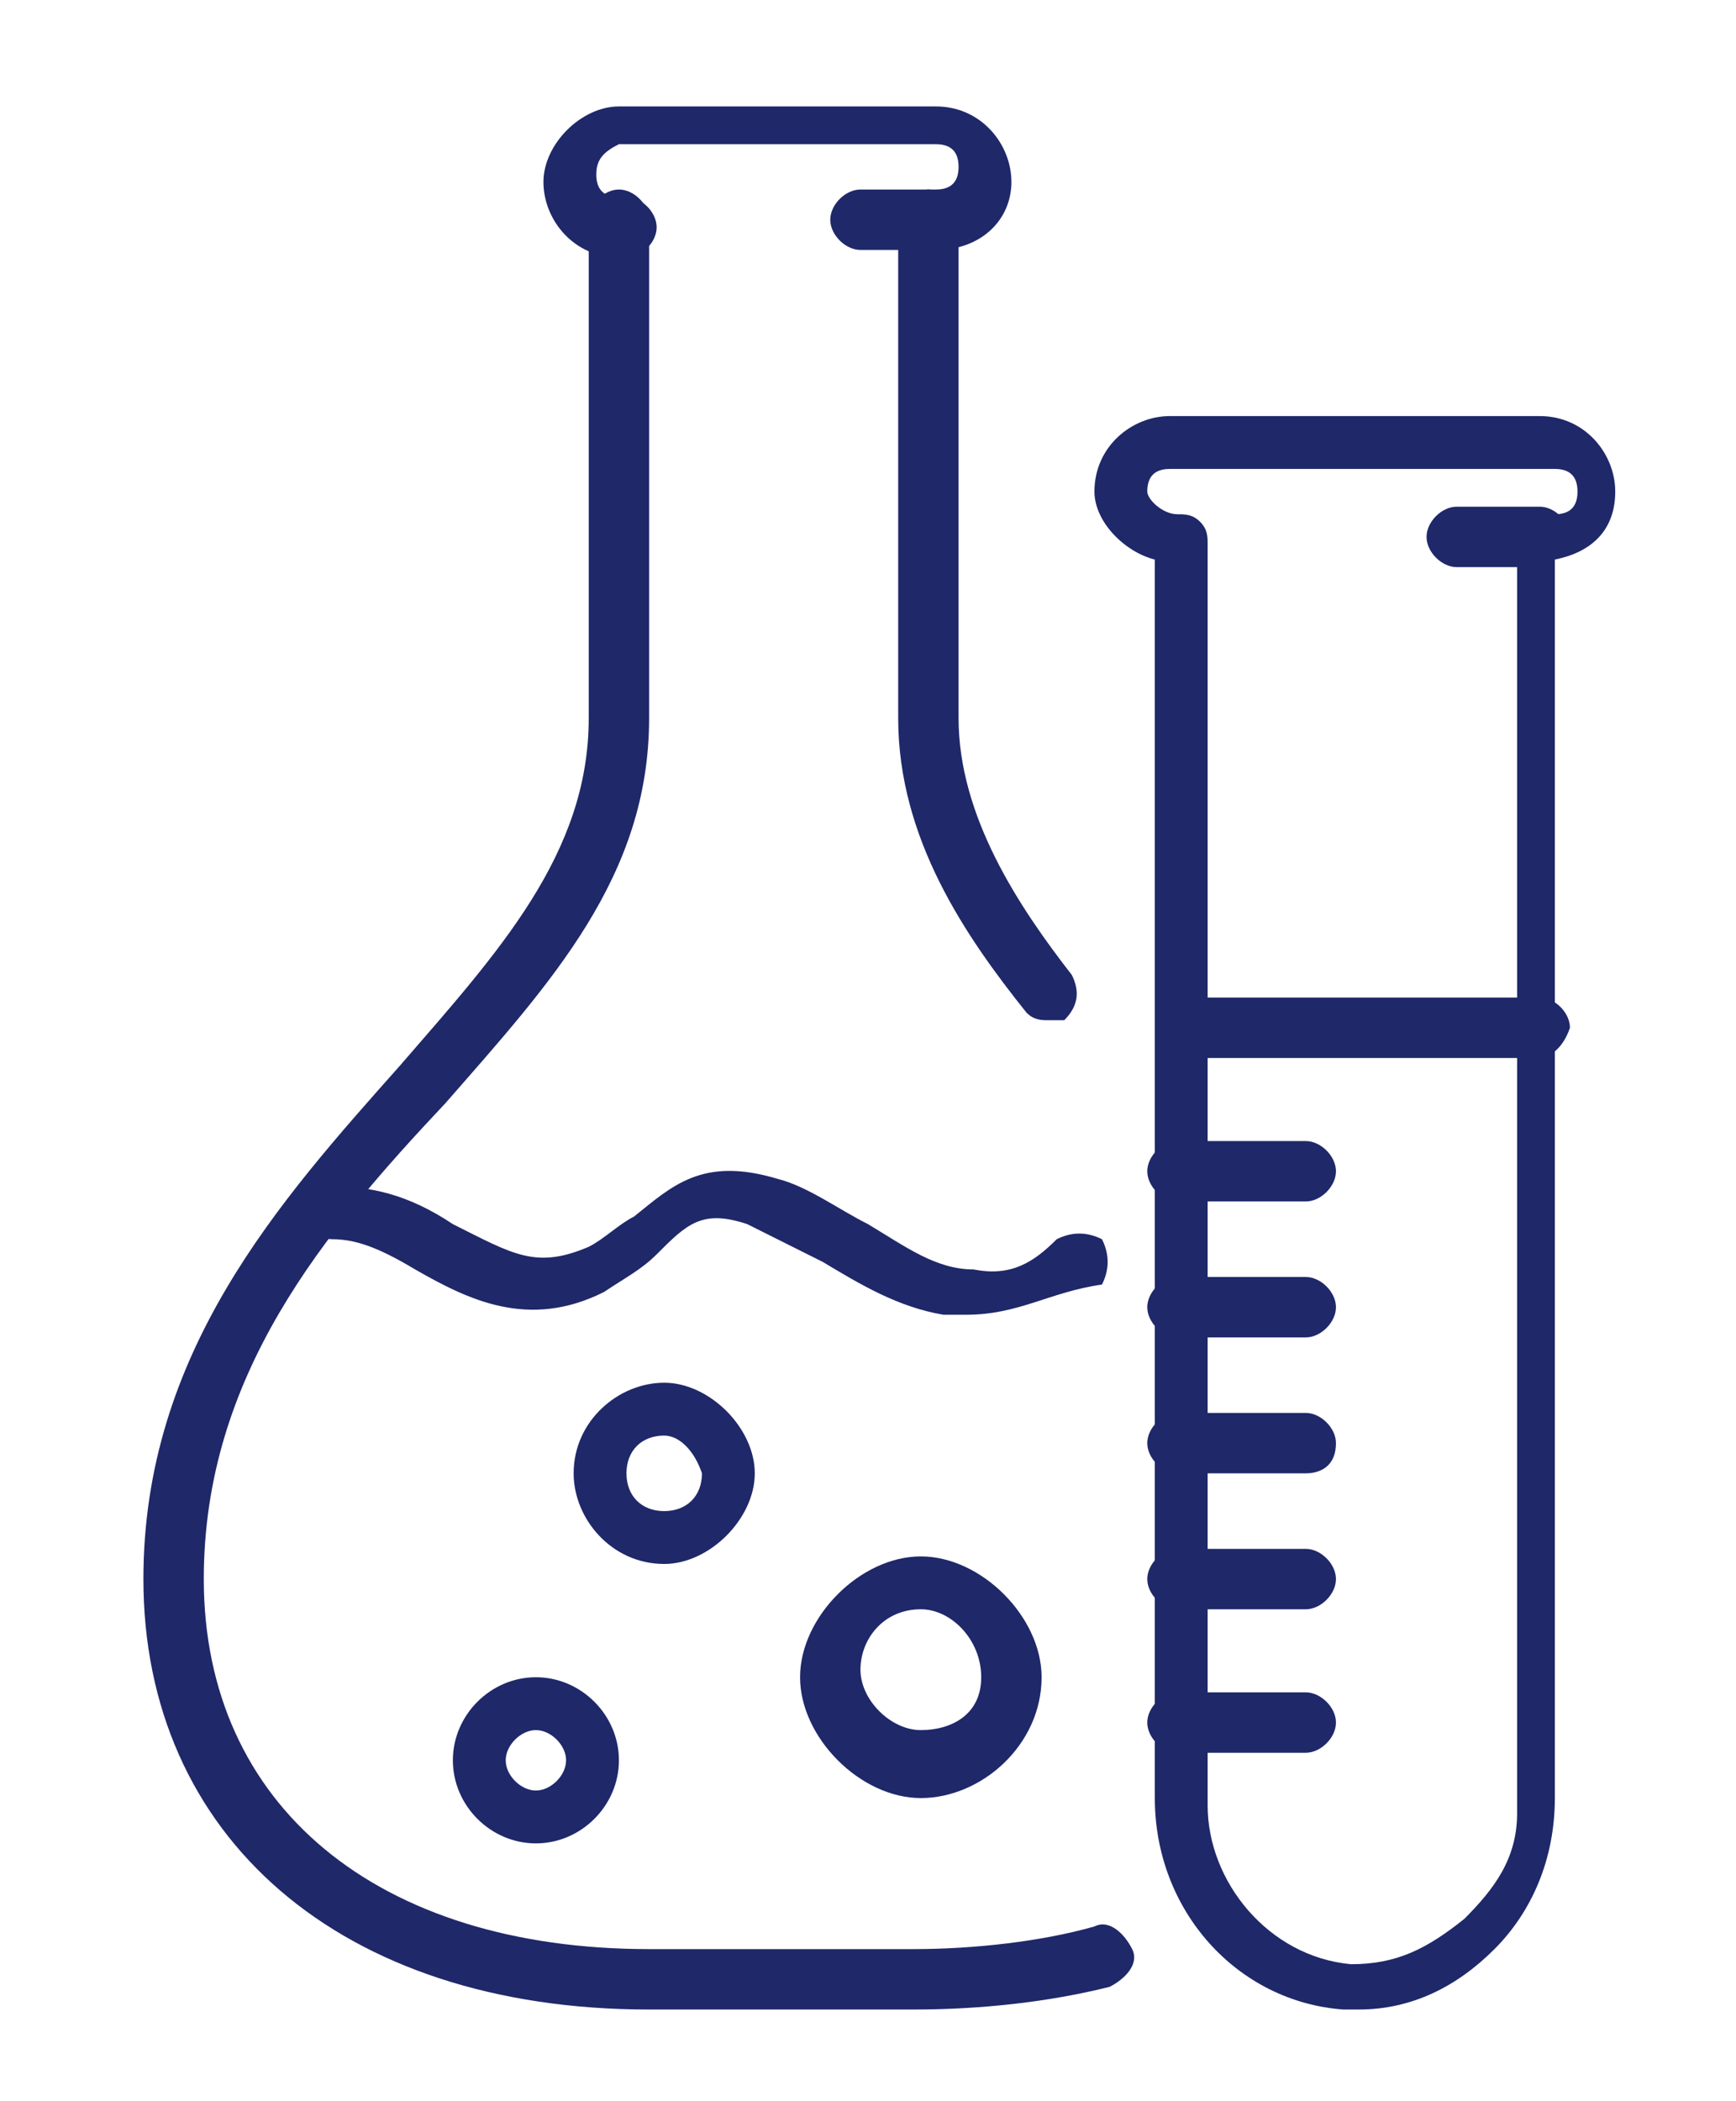
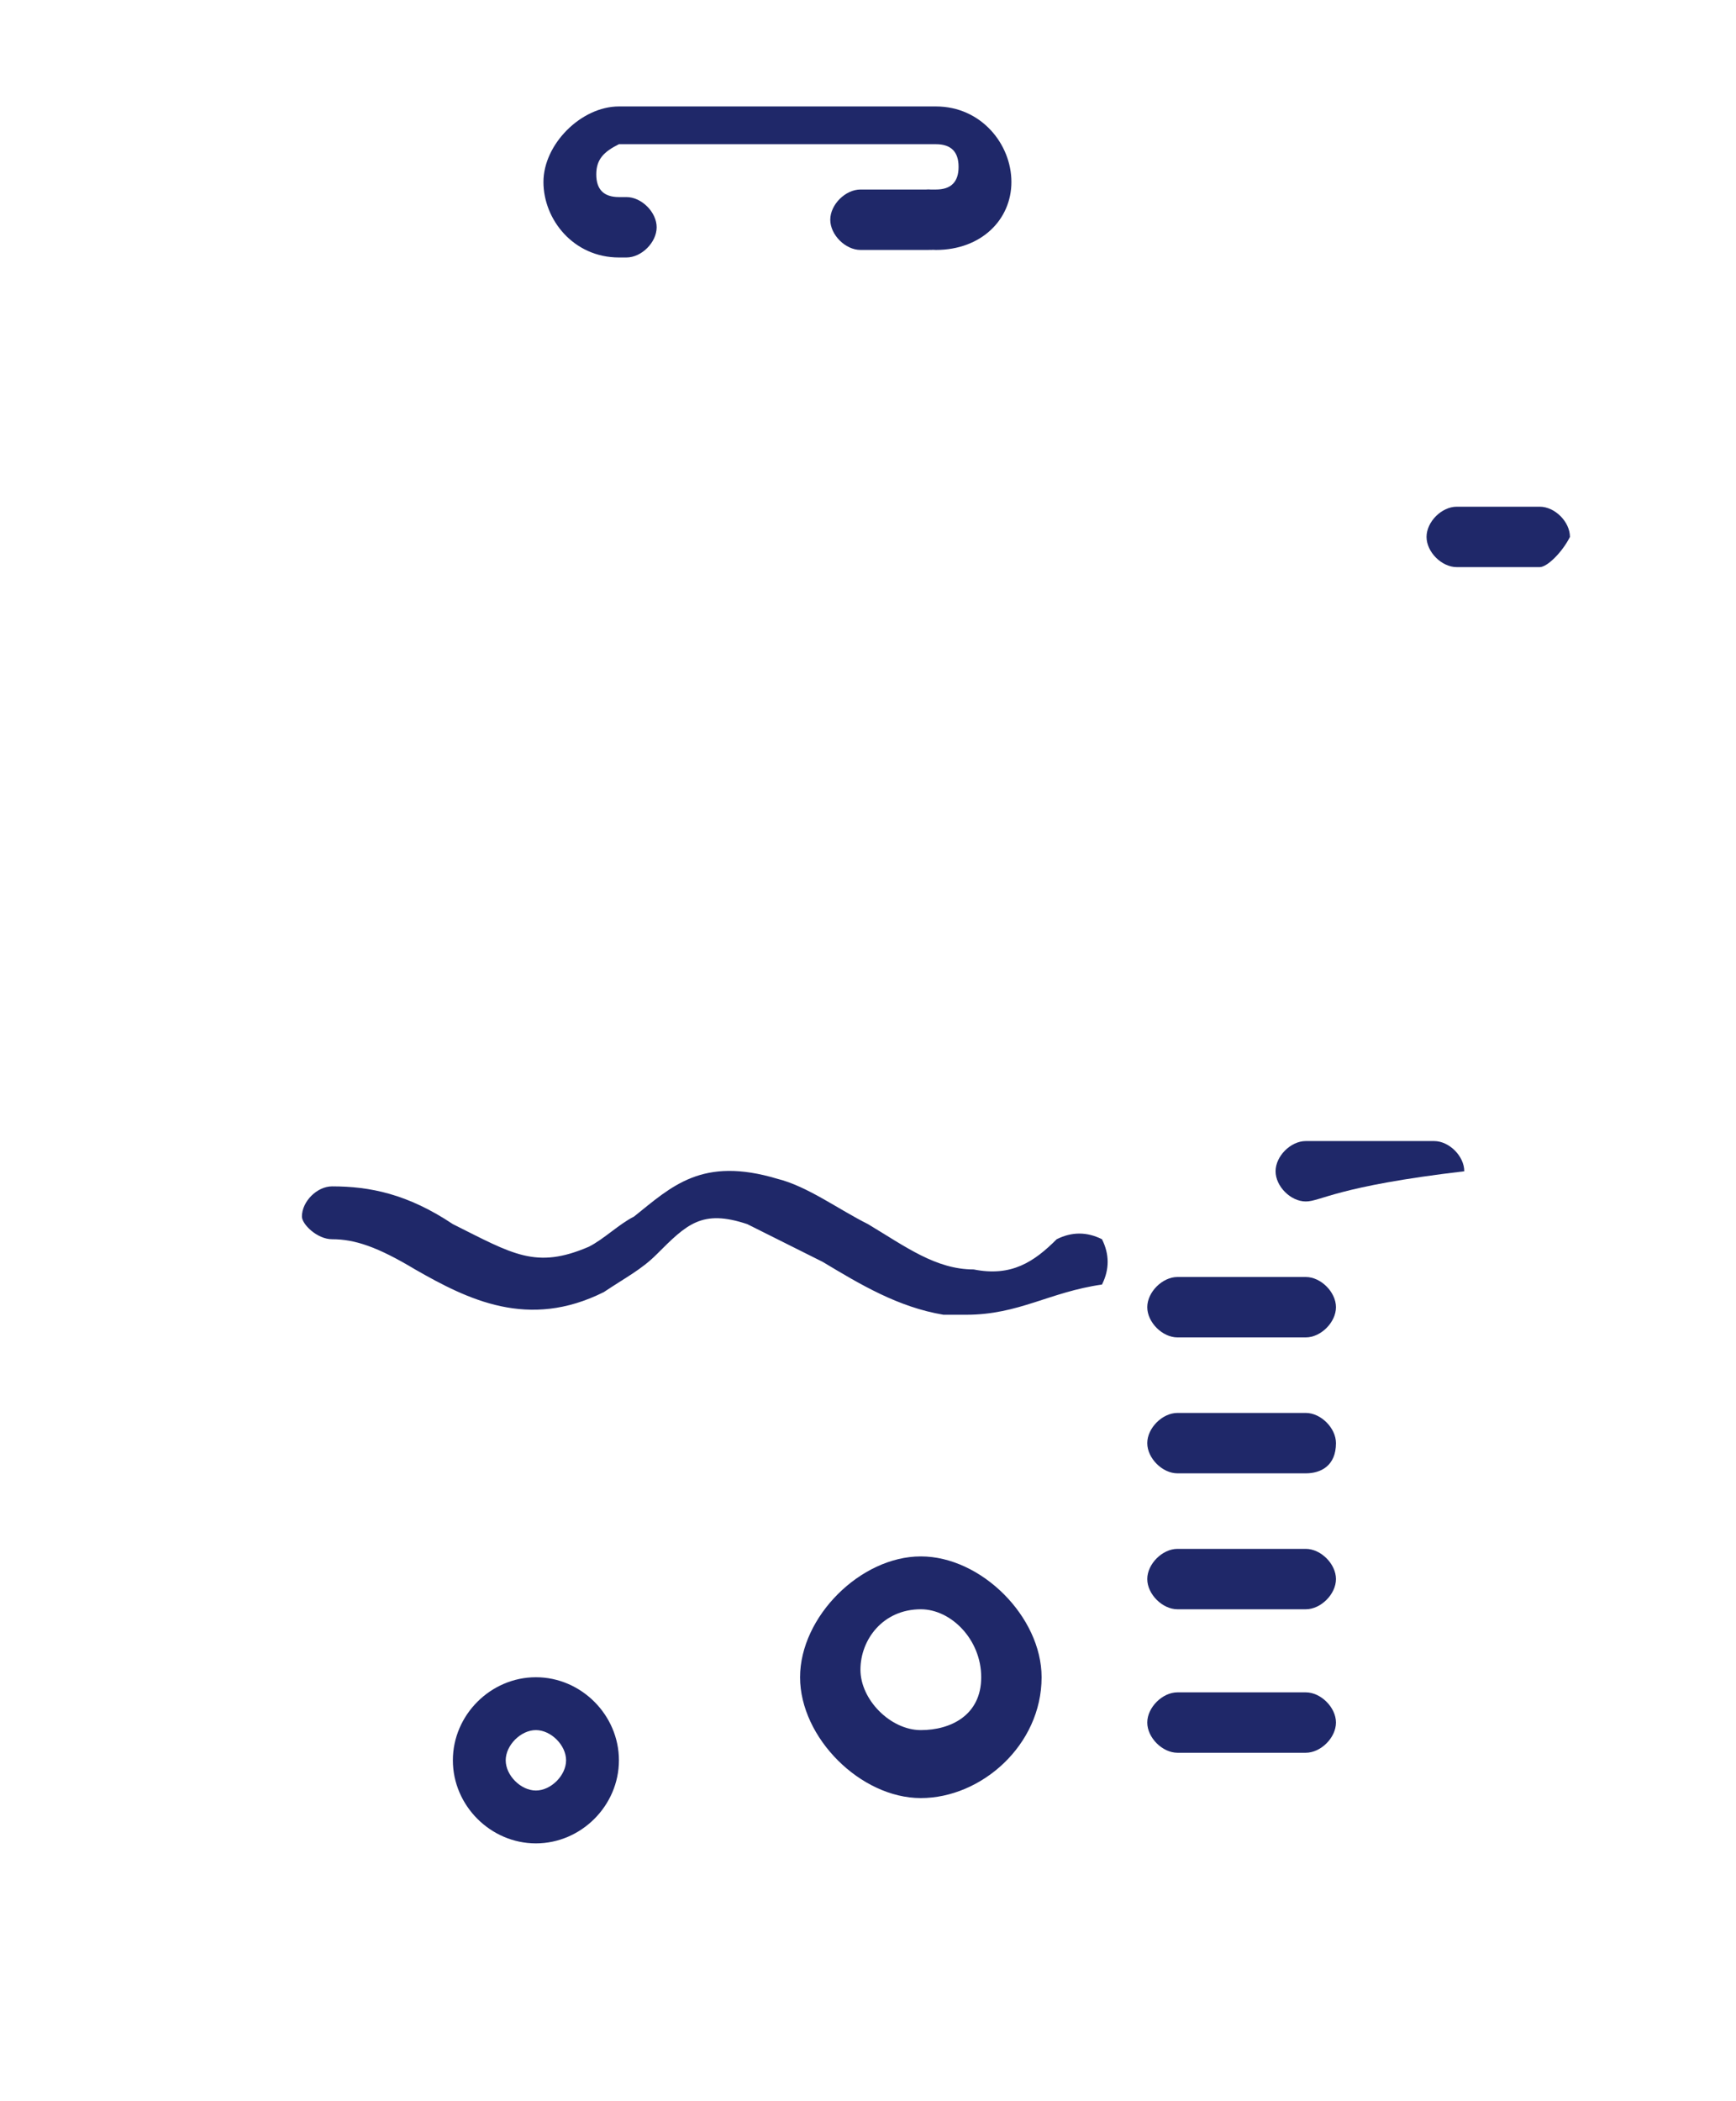
<svg xmlns="http://www.w3.org/2000/svg" version="1.1" id="Icons" x="0px" y="0px" viewBox="0 0 23 25.4" width="21" style="enable-background:new 0 0 23 25.4;" xml:space="preserve">
  <style type="text/css">
	.st0{fill:#1F2869;}
</style>
  <g>
    <path class="st0" d="M12.3,2.1h-0.9c-0.2,0-0.4-0.2-0.4-0.4c0-0.2,0.2-0.4,0.4-0.4h0.9c0.2,0,0.4,0.2,0.4,0.4S12.5,2.1,12.3,2.1z" />
  </g>
  <g>
    <path class="st0" d="M12.4,2.1L12.4,2.1c-0.3,0-0.5-0.2-0.5-0.4c0-0.2,0.2-0.4,0.4-0.4h0.1c0.2,0,0.3-0.1,0.3-0.3s-0.1-0.3-0.3-0.3   H8.2C8,0.8,7.9,0.9,7.9,1.1S8,1.4,8.2,1.4h0.1c0.2,0,0.4,0.2,0.4,0.4c0,0.2-0.2,0.4-0.4,0.4H8.2c-0.6,0-1-0.5-1-1s0.5-1,1-1h4.2   c0.6,0,1,0.5,1,1S13,2.1,12.4,2.1z" />
  </g>
  <g>
-     <path class="st0" d="M12.1,25.4H8.6c-4.1,0-6.7-2.3-6.7-5.7c0-3,1.8-5,3.4-6.8c1.3-1.5,2.5-2.8,2.5-4.6V1.7c0-0.2,0.2-0.4,0.4-0.4   c0.2,0,0.4,0.2,0.4,0.4v6.6c0,2.1-1.3,3.5-2.7,5.1c-1.6,1.7-3.2,3.6-3.2,6.3c0,3,2.3,4.9,5.9,4.9h3.5c0.8,0,1.7-0.1,2.4-0.3   c0.2-0.1,0.4,0.1,0.5,0.3c0.1,0.2-0.1,0.4-0.3,0.5C13.9,25.3,13,25.4,12.1,25.4z" />
-   </g>
+     </g>
  <g>
-     <path class="st0" d="M13.9,12.3c-0.1,0-0.2,0-0.3-0.1c-0.8-1-1.7-2.3-1.7-3.9V1.7c0-0.2,0.2-0.4,0.4-0.4s0.4,0.2,0.4,0.4v6.6   c0,1.3,0.8,2.5,1.5,3.4c0.1,0.2,0.1,0.4-0.1,0.6C14.1,12.3,14,12.3,13.9,12.3z" />
-   </g>
+     </g>
  <g>
    <path class="st0" d="M12.8,16.2c-0.1,0-0.2,0-0.3,0c-0.6-0.1-1.1-0.4-1.6-0.7c-0.4-0.2-0.8-0.4-1-0.5c-0.6-0.2-0.8,0-1.2,0.4   c-0.2,0.2-0.4,0.3-0.7,0.5c-1,0.5-1.8,0.1-2.5-0.3c-0.5-0.3-0.8-0.4-1.1-0.4C4.2,15.2,4,15,4,14.9c0-0.2,0.2-0.4,0.4-0.4   c0.5,0,1,0.1,1.6,0.5c0.8,0.4,1.1,0.6,1.8,0.3c0.2-0.1,0.4-0.3,0.6-0.4c0.5-0.4,0.9-0.8,1.9-0.5c0.4,0.1,0.8,0.4,1.2,0.6   c0.5,0.3,0.9,0.6,1.4,0.6c0.5,0.1,0.8-0.1,1.1-0.4c0.2-0.1,0.4-0.1,0.6,0c0.1,0.2,0.1,0.4,0,0.6C13.9,15.9,13.5,16.2,12.8,16.2z" />
  </g>
  <g>
-     <path class="st0" d="M18,25.4c-0.1,0-0.1,0-0.2,0c-1.4-0.1-2.5-1.3-2.5-2.8V6.2c-0.4-0.1-0.8-0.5-0.8-0.9c0-0.6,0.5-1,1-1h4.9   c0.6,0,1,0.5,1,1c0,0.5-0.3,0.8-0.8,0.9v16.4c0,0.8-0.3,1.5-0.8,2C19.3,25.1,18.7,25.4,18,25.4z M15.5,5c-0.2,0-0.3,0.1-0.3,0.3   c0,0.1,0.2,0.3,0.4,0.3c0.1,0,0.2,0,0.3,0.1C16,5.8,16,5.9,16,6v16.7c0,1,0.8,2,1.9,2.1c0.6,0,1-0.2,1.5-0.6   c0.4-0.4,0.7-0.8,0.7-1.4V6c0-0.2,0.2-0.4,0.4-0.4h0.1c0.2,0,0.3-0.1,0.3-0.3c0-0.2-0.1-0.3-0.3-0.3H15.5z" />
-   </g>
+     </g>
  <g>
-     <path class="st0" d="M20.4,12.8h-4.6c-0.2,0-0.4-0.2-0.4-0.4c0-0.2,0.2-0.4,0.4-0.4h4.6c0.2,0,0.4,0.2,0.4,0.4   C20.7,12.7,20.5,12.8,20.4,12.8z" />
-   </g>
+     </g>
  <g>
    <path class="st0" d="M20.4,6.3h-1.1c-0.2,0-0.4-0.2-0.4-0.4c0-0.2,0.2-0.4,0.4-0.4h1.1c0.2,0,0.4,0.2,0.4,0.4   C20.7,6.1,20.5,6.3,20.4,6.3z" />
  </g>
  <g>
-     <path class="st0" d="M17.3,14.7h-1.7c-0.2,0-0.4-0.2-0.4-0.4c0-0.2,0.2-0.4,0.4-0.4h1.7c0.2,0,0.4,0.2,0.4,0.4   C17.7,14.5,17.5,14.7,17.3,14.7z" />
+     <path class="st0" d="M17.3,14.7c-0.2,0-0.4-0.2-0.4-0.4c0-0.2,0.2-0.4,0.4-0.4h1.7c0.2,0,0.4,0.2,0.4,0.4   C17.7,14.5,17.5,14.7,17.3,14.7z" />
  </g>
  <g>
    <path class="st0" d="M17.3,16.5h-1.7c-0.2,0-0.4-0.2-0.4-0.4c0-0.2,0.2-0.4,0.4-0.4h1.7c0.2,0,0.4,0.2,0.4,0.4   C17.7,16.3,17.5,16.5,17.3,16.5z" />
  </g>
  <g>
    <path class="st0" d="M17.3,18.3h-1.7c-0.2,0-0.4-0.2-0.4-0.4c0-0.2,0.2-0.4,0.4-0.4h1.7c0.2,0,0.4,0.2,0.4,0.4   C17.7,18.2,17.5,18.3,17.3,18.3z" />
  </g>
  <g>
    <path class="st0" d="M17.3,20.1h-1.7c-0.2,0-0.4-0.2-0.4-0.4s0.2-0.4,0.4-0.4h1.7c0.2,0,0.4,0.2,0.4,0.4S17.5,20.1,17.3,20.1z" />
  </g>
  <g>
    <path class="st0" d="M17.3,22h-1.7c-0.2,0-0.4-0.2-0.4-0.4c0-0.2,0.2-0.4,0.4-0.4h1.7c0.2,0,0.4,0.2,0.4,0.4   C17.7,21.8,17.5,22,17.3,22z" />
  </g>
  <g>
    <path class="st0" d="M12.2,22.6c-0.8,0-1.6-0.8-1.6-1.6c0-0.8,0.8-1.6,1.6-1.6c0.8,0,1.6,0.8,1.6,1.6C13.8,21.9,13,22.6,12.2,22.6z    M12.2,20.1c-0.5,0-0.8,0.4-0.8,0.8s0.4,0.8,0.8,0.8S13,21.5,13,21S12.6,20.1,12.2,20.1z" />
  </g>
  <g>
-     <path class="st0" d="M8.8,19.5c-0.7,0-1.2-0.6-1.2-1.2c0-0.7,0.6-1.2,1.2-1.2s1.2,0.6,1.2,1.2C10,18.9,9.4,19.5,8.8,19.5z    M8.8,17.8c-0.3,0-0.5,0.2-0.5,0.5s0.2,0.5,0.5,0.5s0.5-0.2,0.5-0.5C9.2,18,9,17.8,8.8,17.8z" />
-   </g>
+     </g>
  <g>
    <path class="st0" d="M7.1,23.2c-0.6,0-1.1-0.5-1.1-1.1c0-0.6,0.5-1.1,1.1-1.1s1.1,0.5,1.1,1.1C8.2,22.7,7.7,23.2,7.1,23.2z    M7.1,21.7c-0.2,0-0.4,0.2-0.4,0.4s0.2,0.4,0.4,0.4c0.2,0,0.4-0.2,0.4-0.4S7.3,21.7,7.1,21.7z" />
  </g>
</svg>